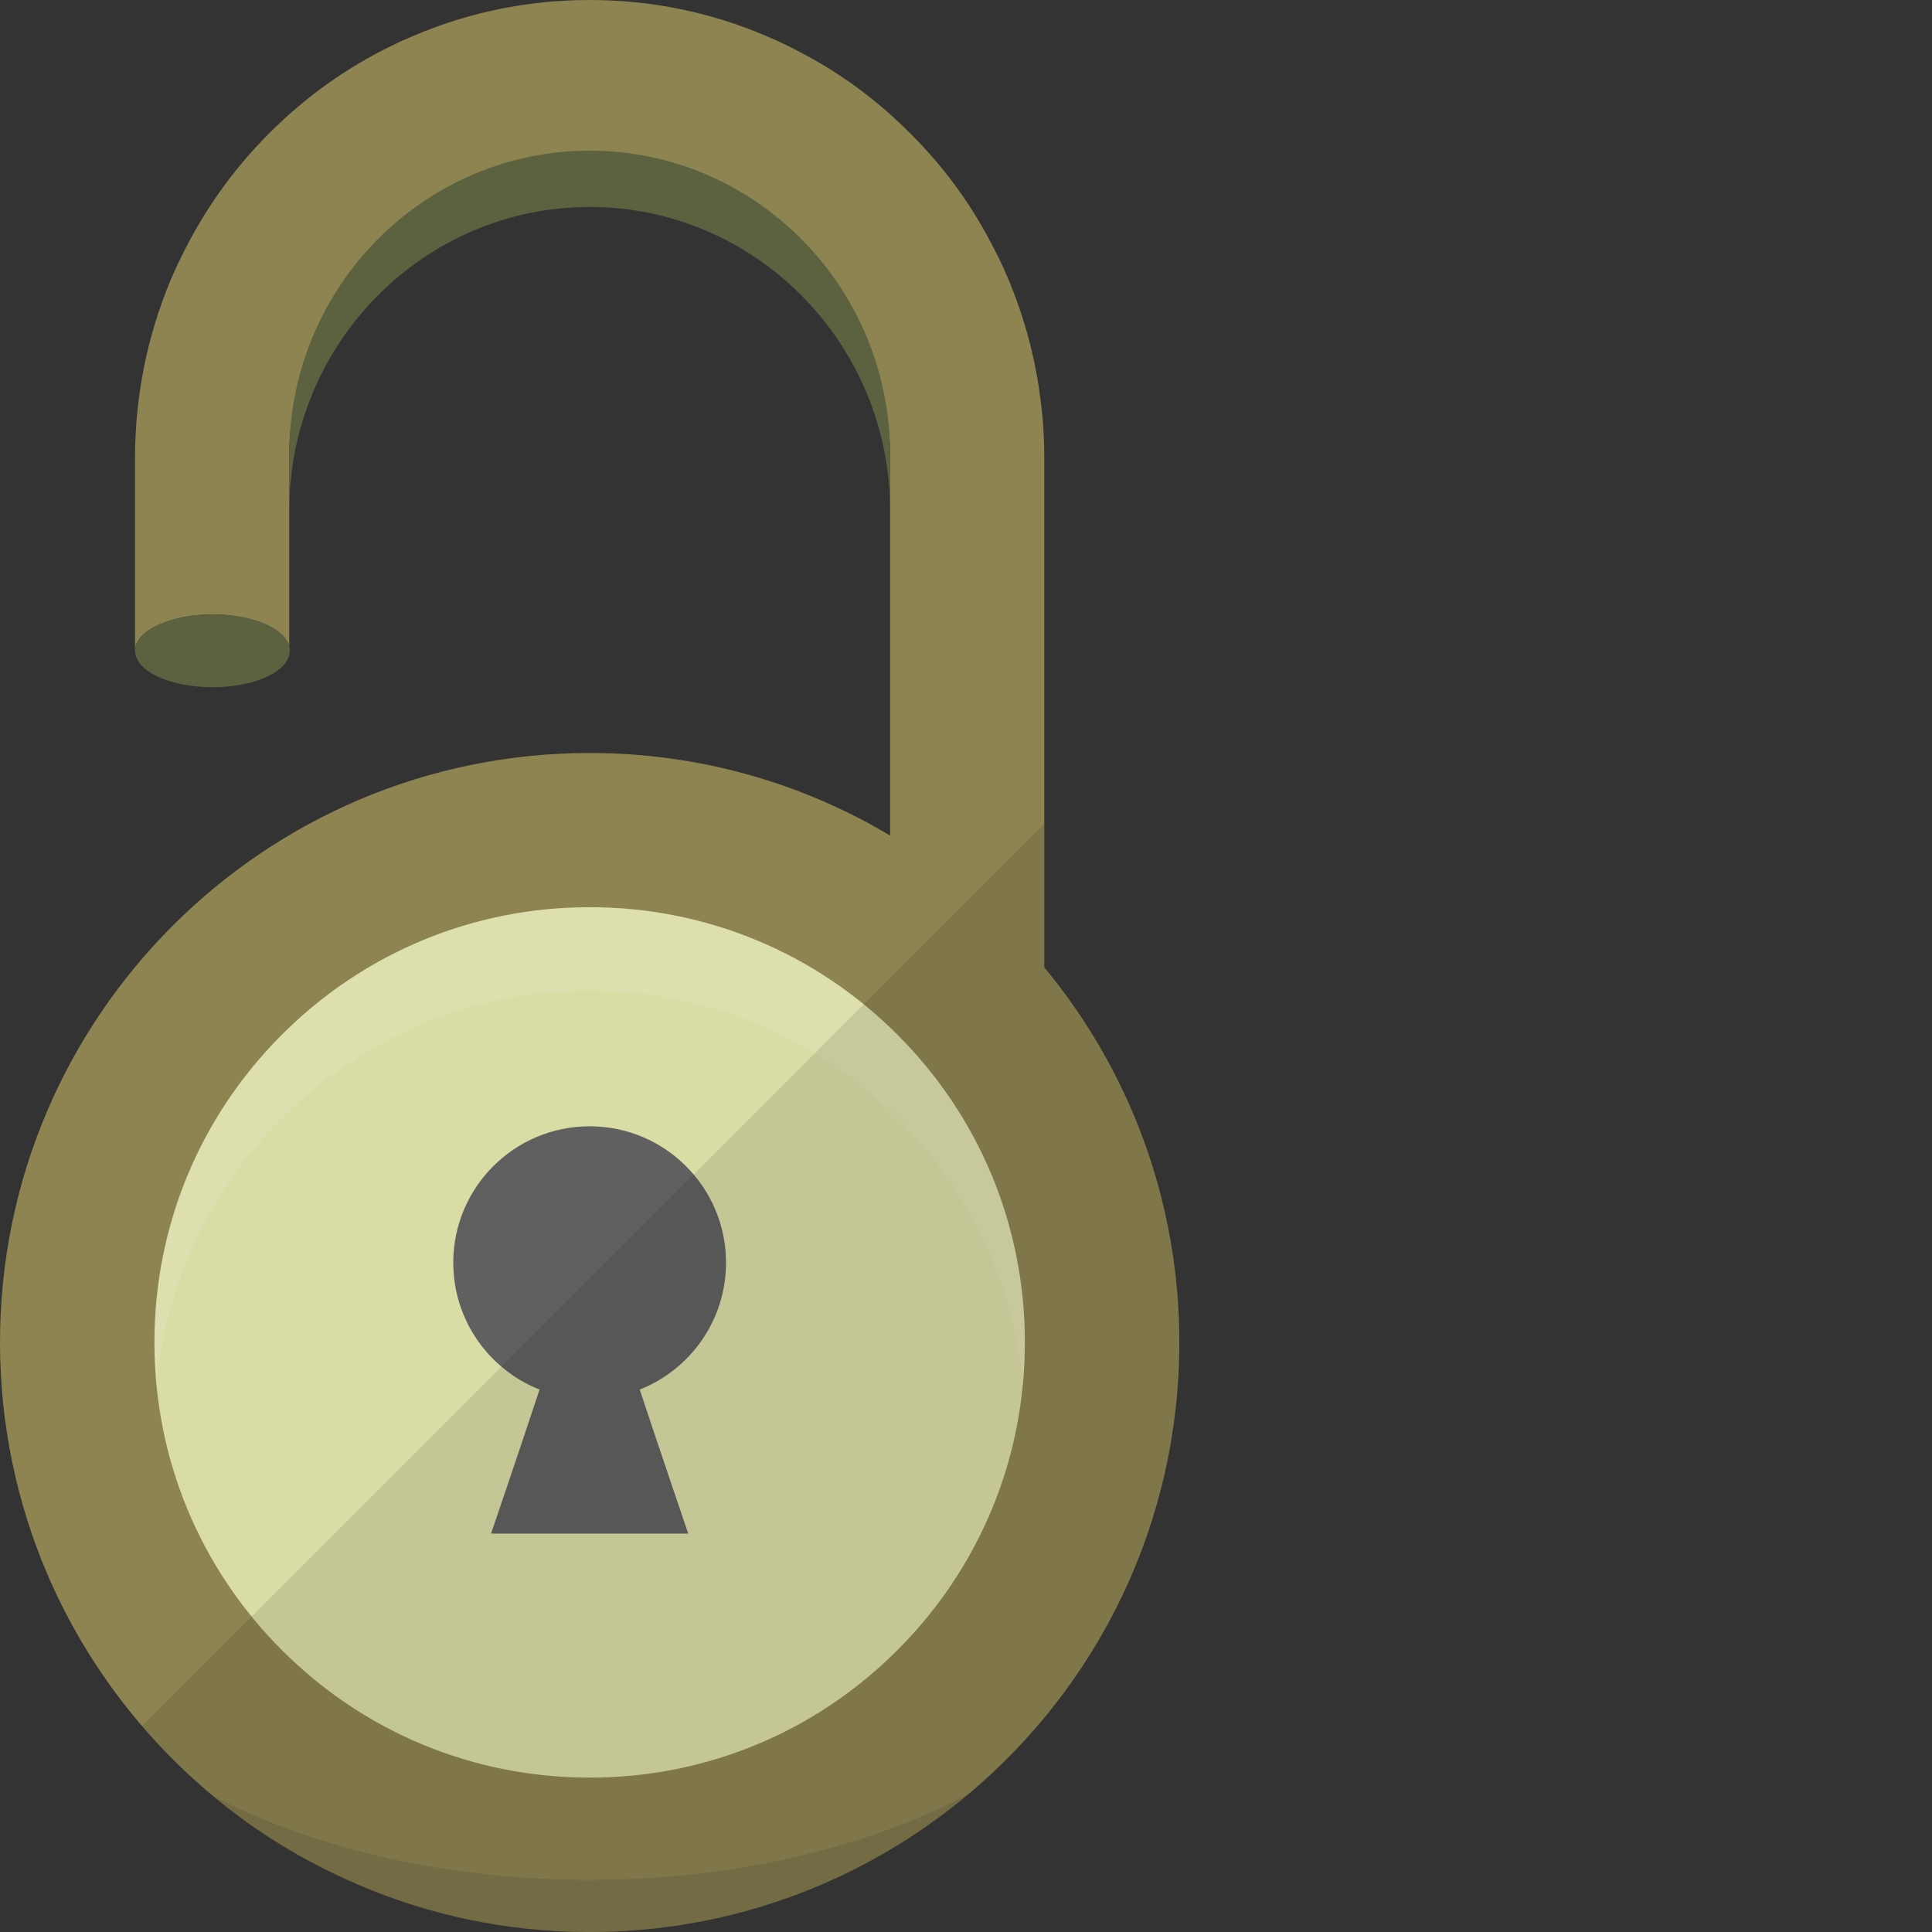
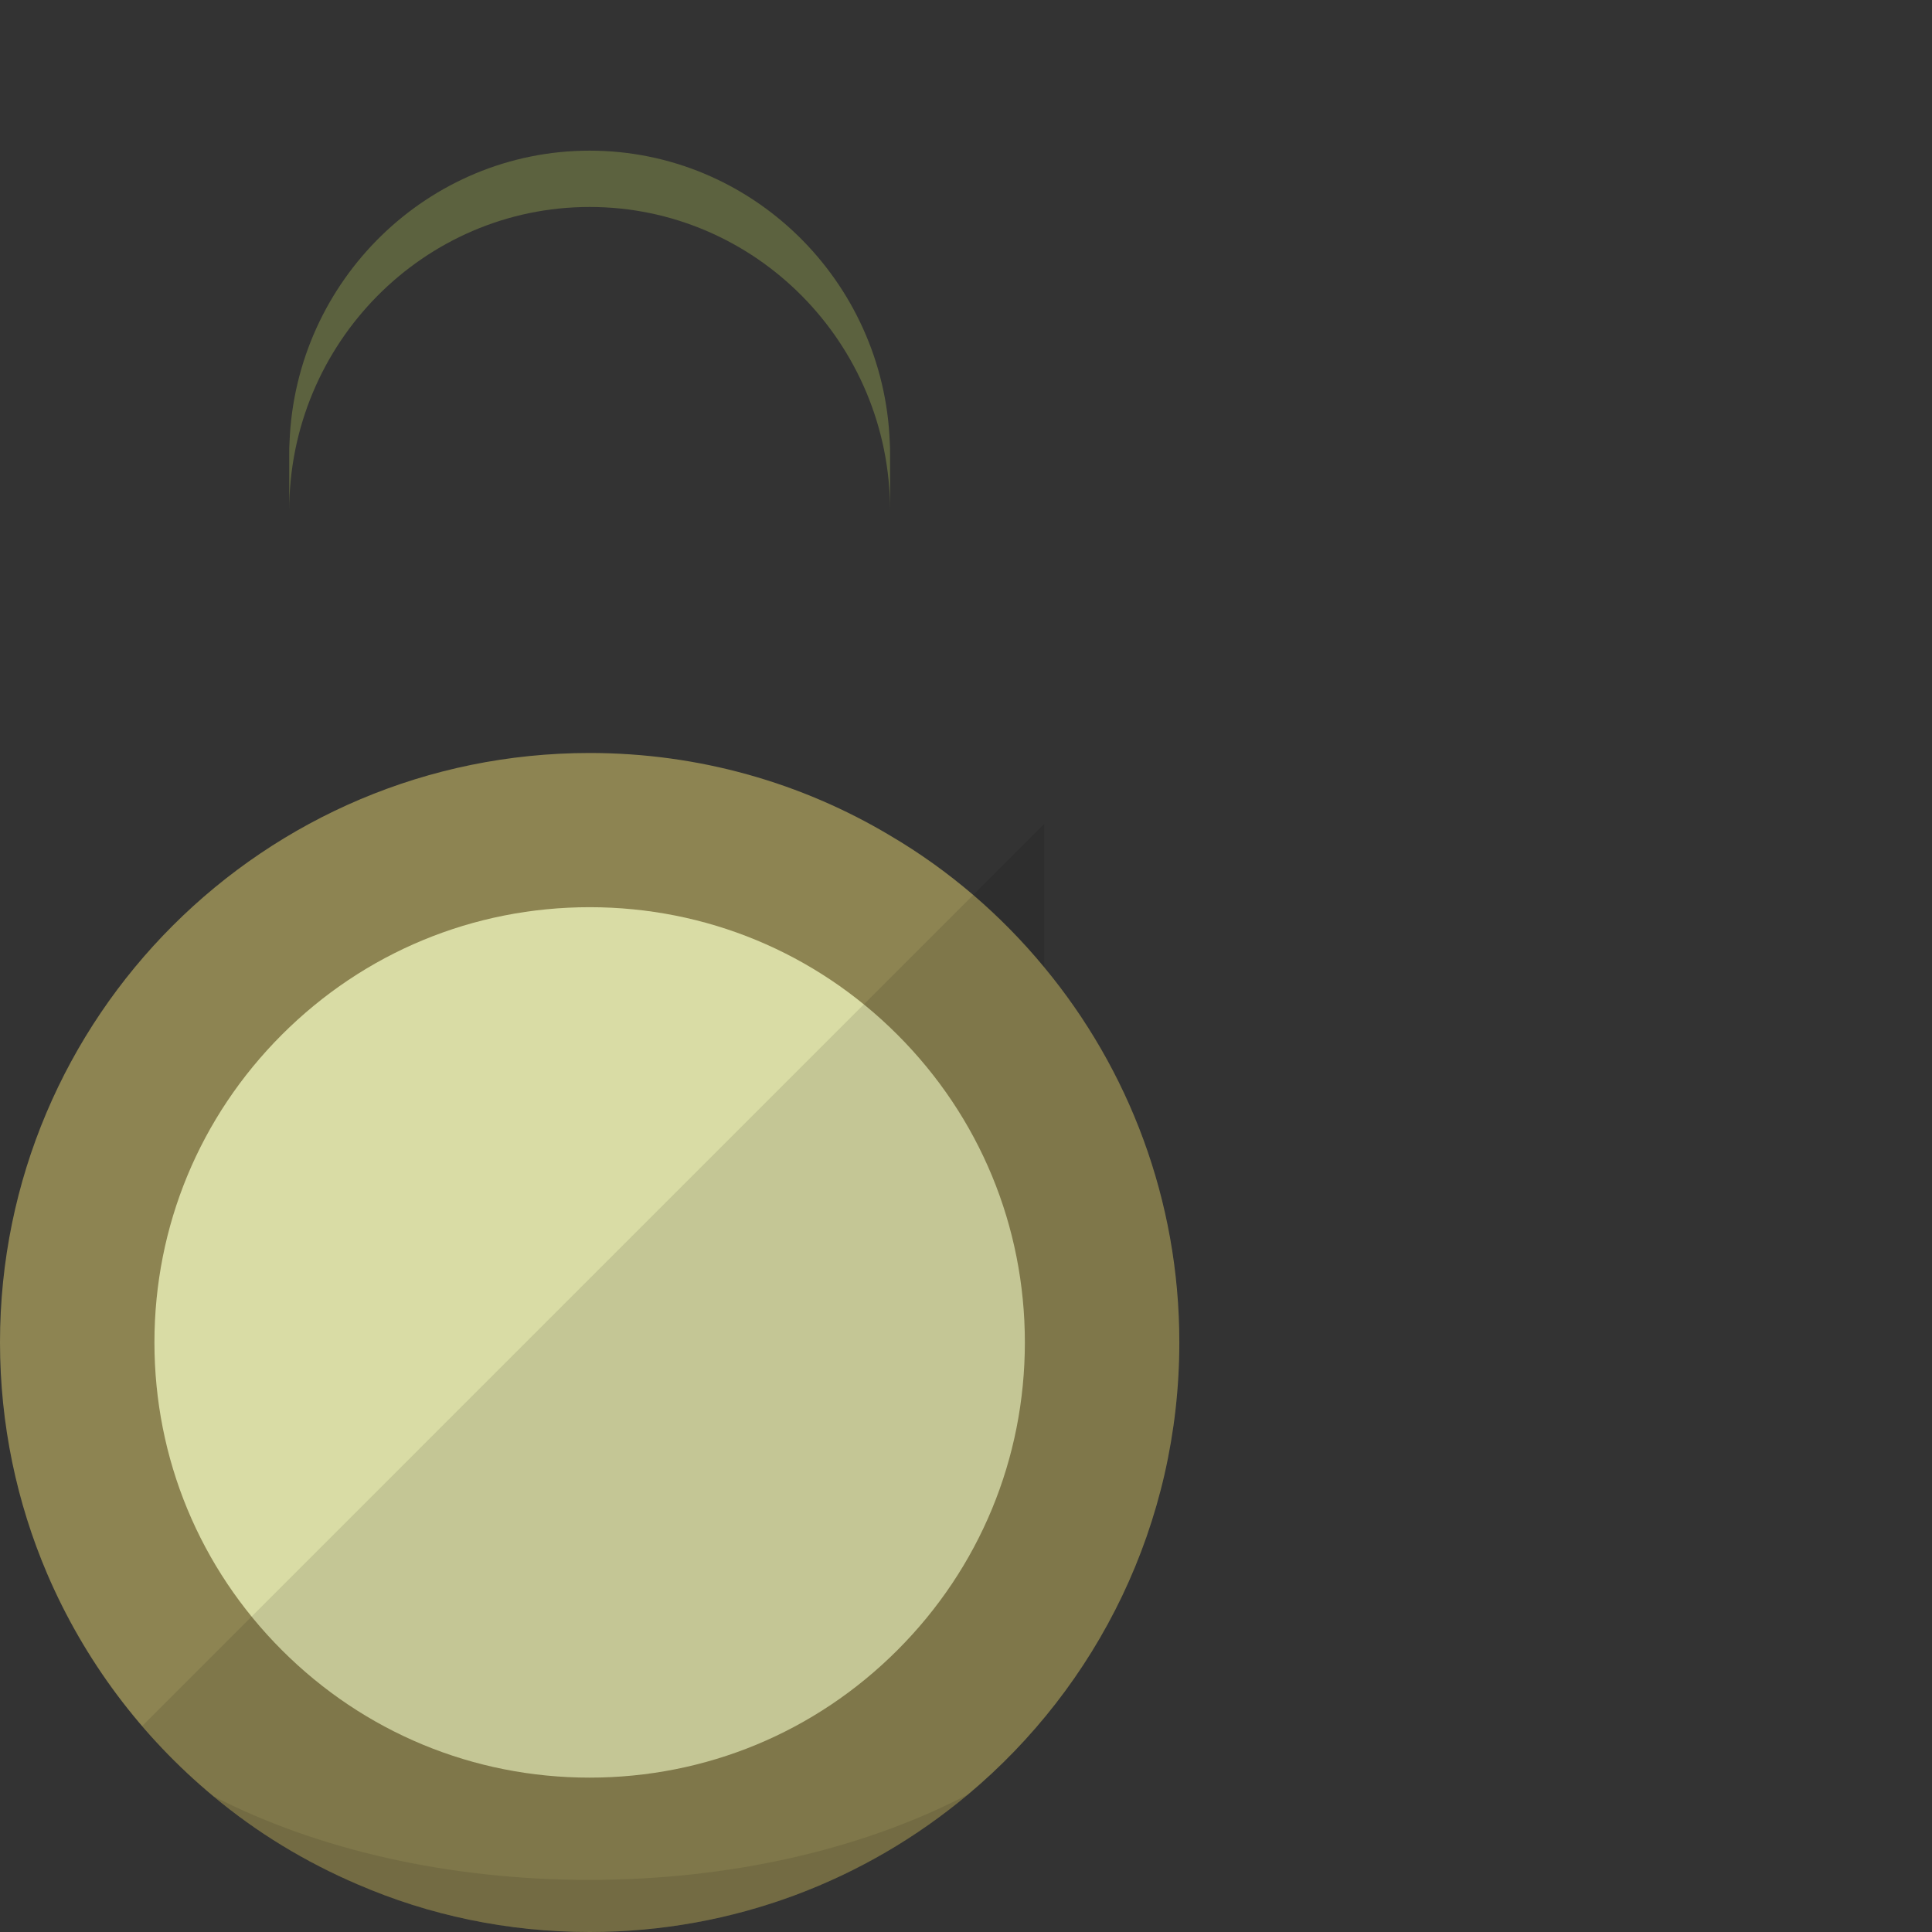
<svg xmlns="http://www.w3.org/2000/svg" height="800px" width="800px" version="1.1" id="_x36_" viewBox="0 0 512 512" xml:space="preserve">
  <rect x="0" y="0" width="512" height="512" fill="#333333" stroke="none" />
  <g>
    <g>
-       <path style="fill:#8D8452;" d="M276.744,121.339v248.93c0,16.329-3.203,32.19-9.454,47.192    c-6.094,14.454-14.767,27.424-25.783,38.519c-11.095,11.173-23.908,19.924-38.285,26.018c-14.923,6.407-30.706,9.61-46.958,9.61    c-16.252,0-32.034-3.203-46.957-9.61c-14.377-6.094-27.19-14.845-38.285-26.018c-11.016-11.095-19.689-24.065-25.783-38.519    c-6.25-15.001-9.454-30.862-9.454-47.192v-81.101c6.485,2.266,13.439,3.516,20.705,3.516c1.094,0,2.188,0,3.203-0.157    c5.938-0.235,11.564-1.328,16.955-3.204v80.945c0,44.379,35.706,80.476,79.617,80.476c43.91,0,79.617-36.097,79.617-80.476    V120.401c0-1.093,0-2.109-0.078-3.203c-2.188-42.426-37.035-76.335-79.538-76.335c-10.939,0-21.408,2.266-30.94,6.407    c-18.83,7.97-33.909,23.127-42.113,42.035c-3.75,8.594-5.938,18.049-6.485,27.893c-0.078,1.094-0.078,2.11-0.078,3.203v50.864    c-1.25-4.766-9.845-8.438-20.315-8.438c-5.547,0-10.469,1.016-14.22,2.735c-3.828,1.641-6.25,4.063-6.329,6.798v-51.021    c0-16.329,3.204-32.19,9.454-47.192c0.859-1.953,1.719-3.907,2.657-5.782c5.86-12.11,13.595-23.127,23.127-32.737    c9.845-9.923,21.018-17.892,33.441-23.83c1.563-0.782,3.203-1.484,4.844-2.188C124.23,3.203,140.013,0,156.264,0    c16.251,0,32.034,3.203,46.958,9.61c3.36,1.406,6.563,2.969,9.688,4.688c10.548,5.547,20.08,12.736,28.596,21.33    c8.282,8.282,15.236,17.658,20.705,27.971c1.875,3.438,3.594,6.953,5.078,10.548c4.22,10.157,7.11,20.783,8.438,31.643    C276.432,110.948,276.744,116.104,276.744,121.339z" />
      <path style="fill:#8D8452;" d="M312.529,355.736c0,48.13-21.721,91.102-55.943,119.777C229.474,498.249,194.471,512,156.264,512    c-21.799,0-42.582-4.453-61.412-12.579c-13.907-5.938-26.877-13.829-38.363-23.44c-18.986-15.783-34.144-35.941-43.988-58.911    C4.454,398.24,0,377.457,0,355.736c0-86.258,70.006-156.186,156.264-156.186c29.065,0,56.333,7.97,79.617,21.877    c15.548,9.142,29.378,21.017,40.863,34.925C299.09,283.307,312.529,317.998,312.529,355.736z" />
      <path style="fill:#D9DCA5;" d="M156.263,471.09c-30.808,0-59.772-11.997-81.556-33.781    c-21.785-21.785-33.781-50.749-33.781-81.556c0-30.808,11.997-59.771,33.781-81.556c21.784-21.785,50.748-33.782,81.556-33.782    c30.808,0,59.771,11.997,81.556,33.782c21.784,21.784,33.781,50.748,33.781,81.556c0,30.808-11.997,59.771-33.781,81.556    C216.035,459.093,187.071,471.09,156.263,471.09z" />
-       <path style="fill:#606060;" d="M192.404,334.62c0-19.96-16.181-36.141-36.141-36.141s-36.141,16.181-36.141,36.141    c0,15.273,9.474,28.333,22.866,33.625c-5.324,16.103-12.85,38.18-12.85,38.18h24.624h3.003h24.624c0,0-7.526-22.076-12.85-38.18    C182.93,362.953,192.404,349.893,192.404,334.62z" />
      <path style="fill:#5C623F;" d="M235.881,120.401v14.924c0-44.379-35.706-80.476-79.617-80.476    c-43.91,0-79.617,36.097-79.617,80.476v-14.924c0-1.093,0-2.109,0.078-3.203c1.64-42.895,36.722-77.273,79.538-77.273    c42.816,0,77.898,34.378,79.538,77.273C235.881,118.292,235.881,119.308,235.881,120.401z" />
-       <path style="fill:#5C623F;" d="M76.804,172.438c0,5.391-9.141,9.688-20.471,9.688c-11.329,0-20.549-4.297-20.549-9.688v-0.078    c0.156-5.313,9.298-9.532,20.549-9.532c10.47,0,19.064,3.673,20.315,8.438C76.726,171.656,76.804,172.047,76.804,172.438z" />
-       <path style="opacity:0.1;fill:#FFFFFF;" d="M156.263,262.533c30.808,0,59.771,11.997,81.556,33.782    c19.156,19.156,30.74,43.865,33.257,70.497c0.345-3.654,0.524-7.343,0.524-11.059c0-30.808-11.997-59.771-33.781-81.556    c-21.785-21.785-50.749-33.782-81.556-33.782c-30.808,0-59.772,11.997-81.556,33.782c-21.784,21.784-33.782,50.748-33.782,81.556    c0,3.717,0.179,7.406,0.524,11.06c2.517-26.632,14.101-51.34,33.257-70.497C96.492,274.53,125.456,262.533,156.263,262.533z" />
      <path style="opacity:0.1;fill:#040000;" d="M256.61,475.506c-27.145,22.778-62.145,36.484-100.35,36.484    c-37.953,0-72.741-13.534-99.808-36.029c27.955,14.397,62.836,22.228,99.651,22.228    C193.302,498.19,228.507,490.202,256.61,475.506z" />
    </g>
-     <path style="fill:none;" d="M52.214,163.021c1.324-0.126,2.696-0.193,4.1-0.193h0C54.909,162.828,53.538,162.895,52.214,163.021z" />
    <path style="opacity:0.1;fill:#040000;" d="M276.719,218.365L37.665,457.419c5.738,6.689,12.01,12.905,18.788,18.542   c27.066,22.496,61.854,36.029,99.807,36.029c38.205,0,73.205-13.706,100.35-36.484c34.167-28.653,55.893-71.665,55.893-119.751   c0-37.809-13.435-72.475-35.784-99.501V218.365z" />
  </g>
</svg>